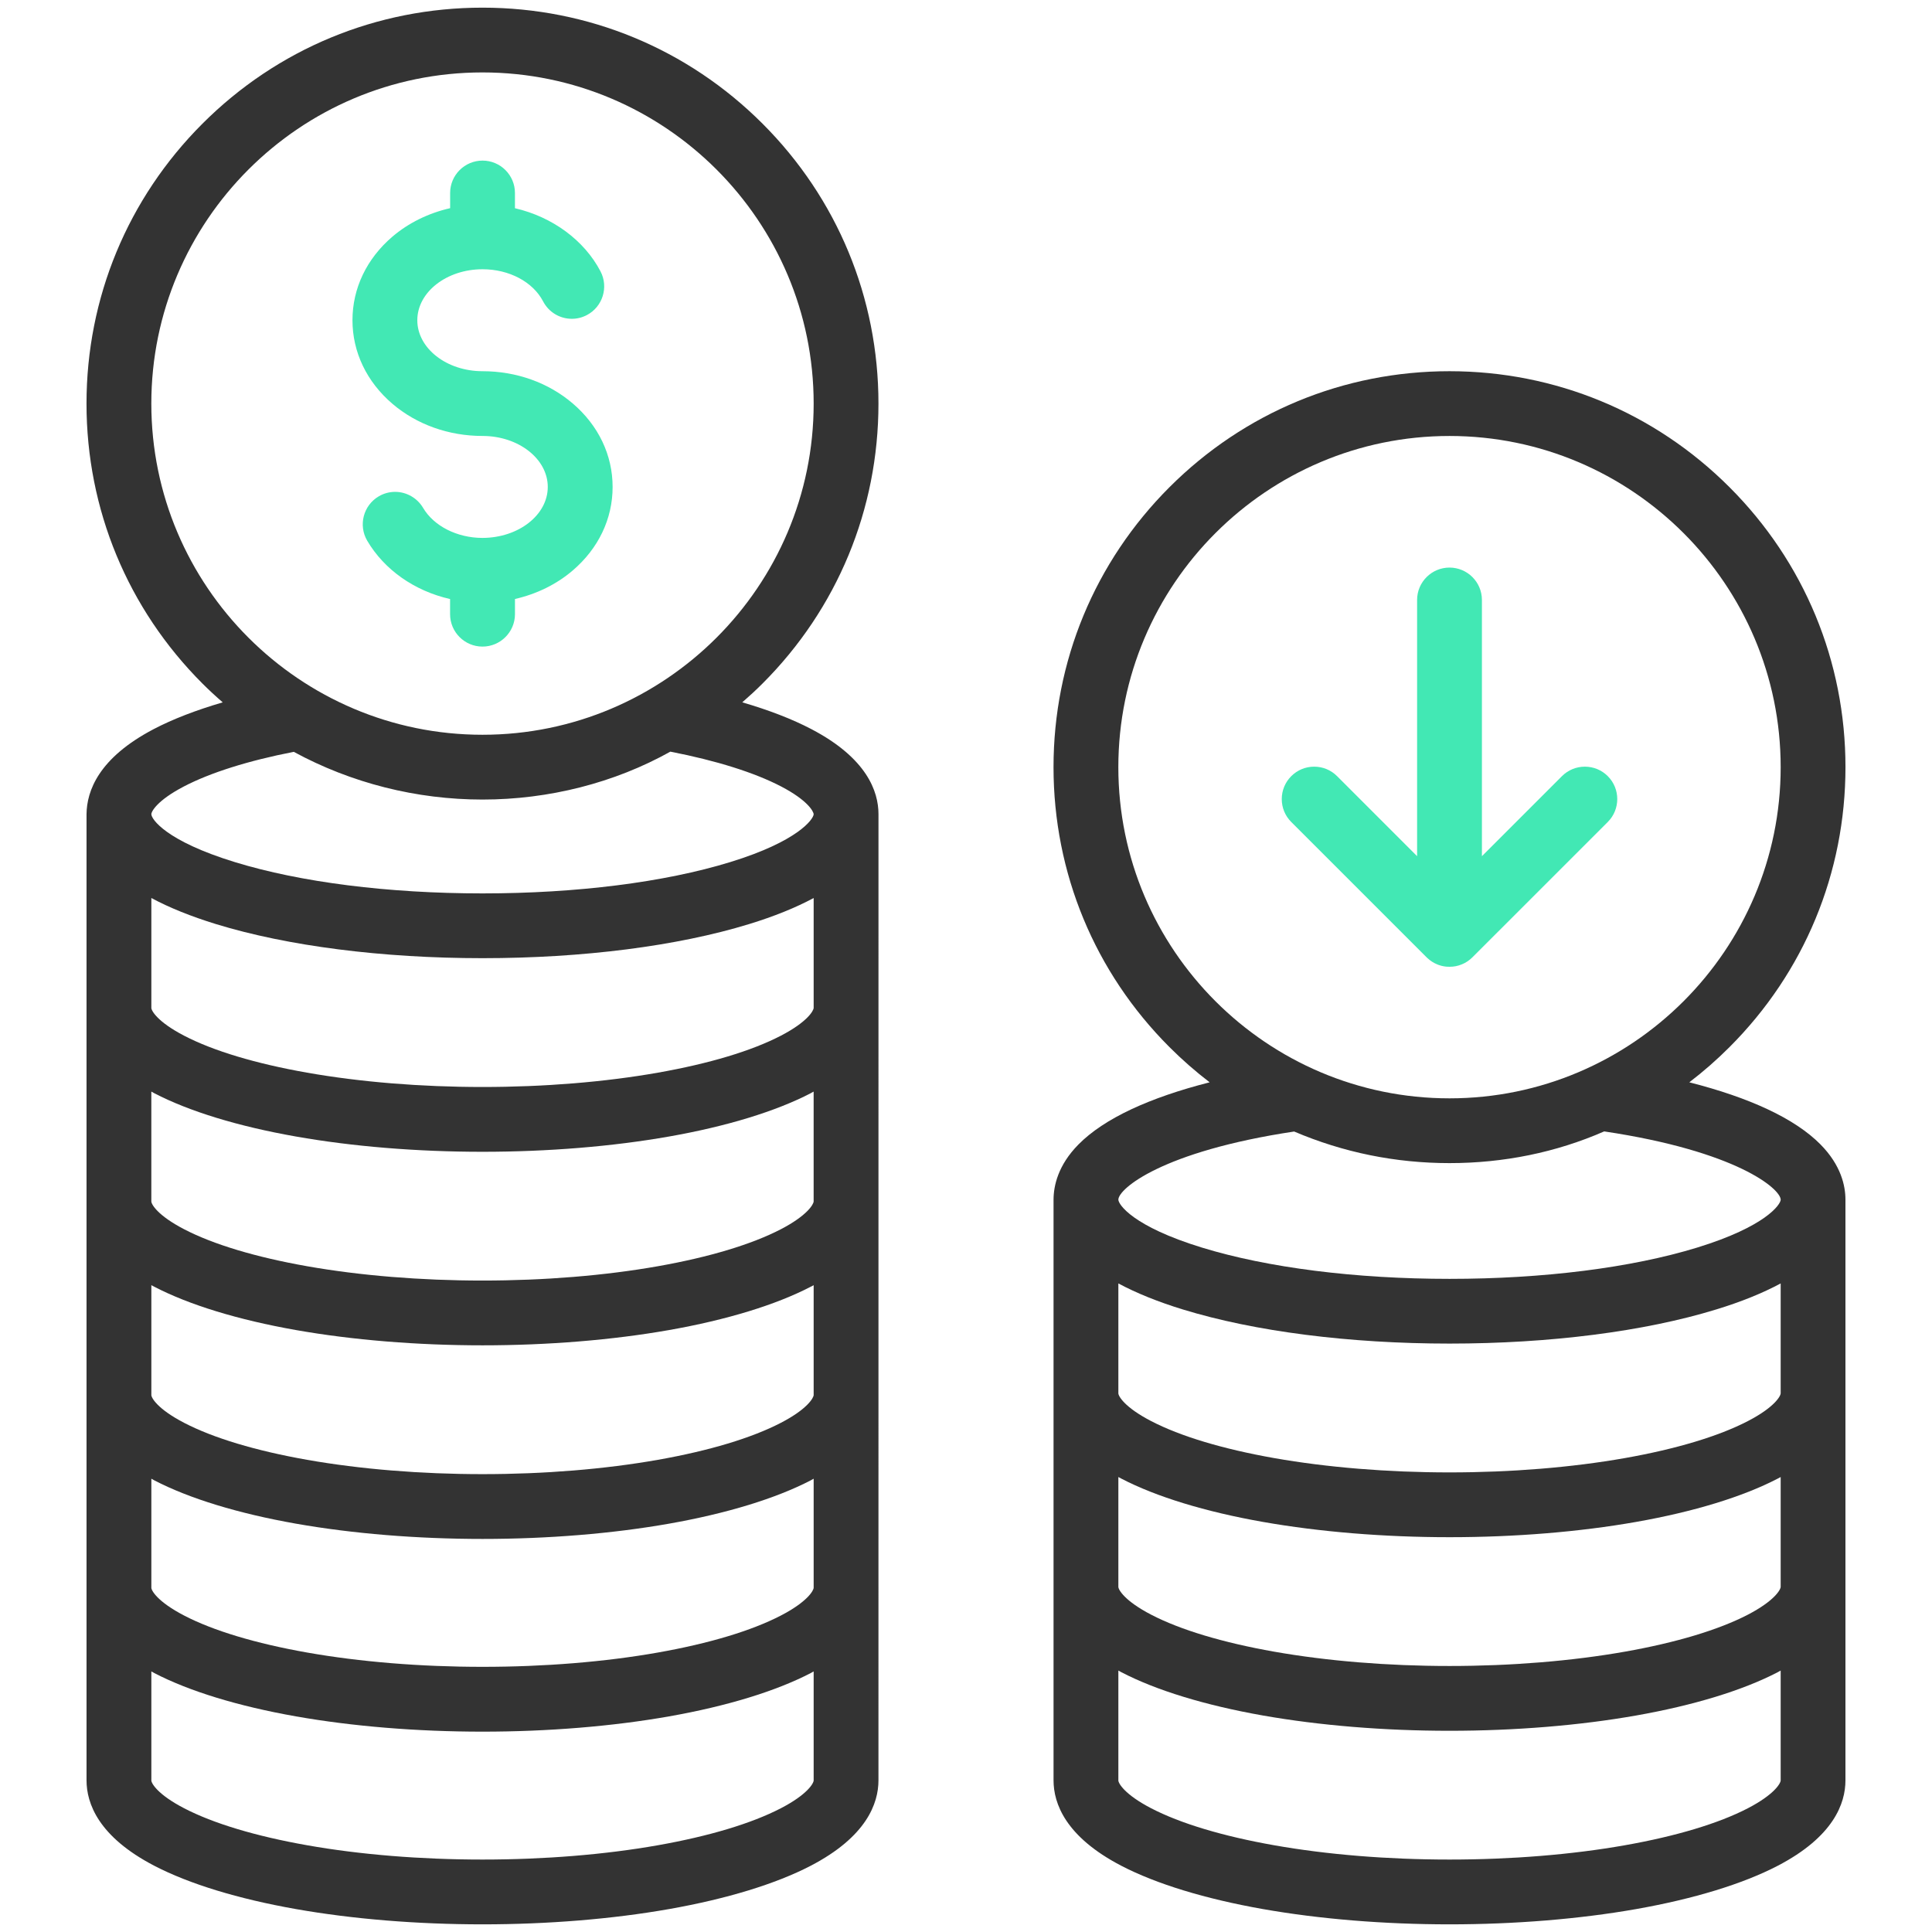
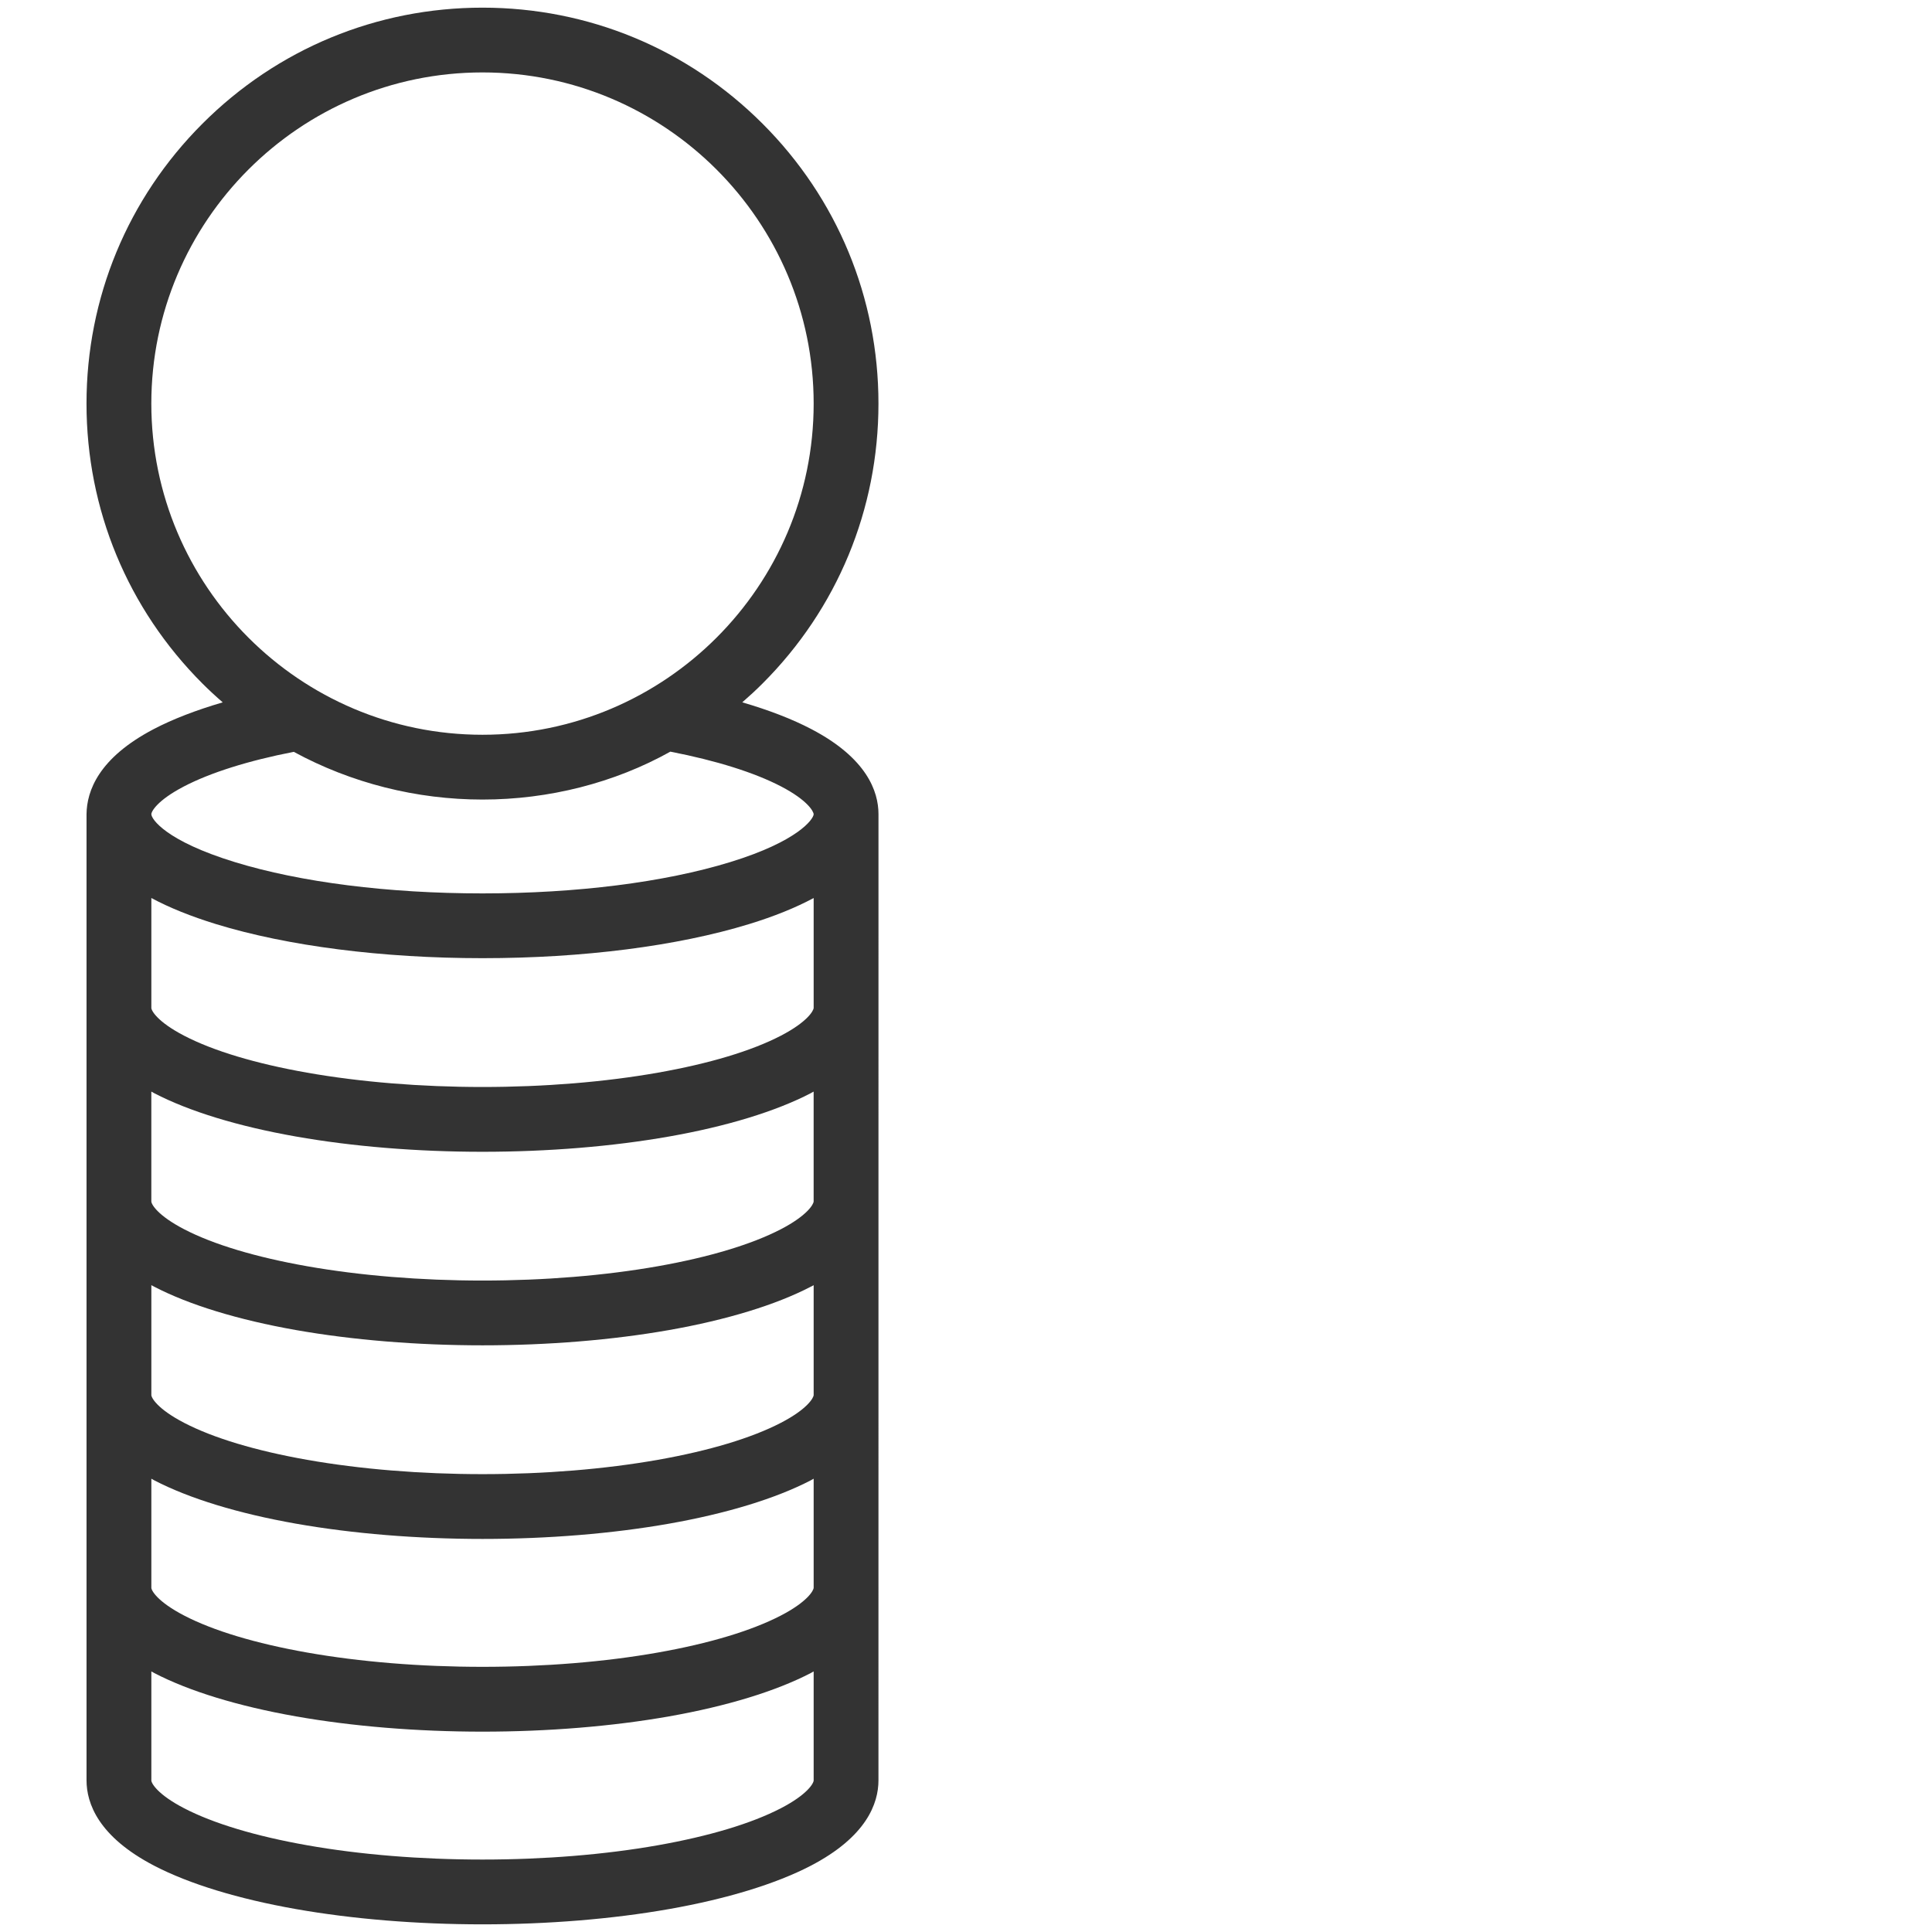
<svg xmlns="http://www.w3.org/2000/svg" version="1.1" id="Layer_1" x="0px" y="0px" viewBox="0 0 80 80" style="enable-background:new 0 0 80 80;" xml:space="preserve">
  <style type="text/css">
	.st0{fill-rule:evenodd;clip-rule:evenodd;fill:#42E8B4;}
	.st1{fill-rule:evenodd;clip-rule:evenodd;fill:#333333;}
</style>
  <g>
-     <path class="st0" d="M19.979,26.774c-0.74,0-1.342-0.601-1.342-1.341v-0.628c-1.478-0.336-2.725-1.213-3.432-2.416   c-0.374-0.638-0.16-1.461,0.477-1.836c0.206-0.122,0.441-0.186,0.679-0.186c0.474,0,0.917,0.255,1.158,0.662   c0.444,0.754,1.407,1.243,2.455,1.245c1.497-0.002,2.708-0.949,2.708-2.111c0-1.163-1.212-2.111-2.702-2.111   c-1.399,0-2.724-0.472-3.73-1.331c-1.067-0.912-1.655-2.141-1.655-3.462s0.588-2.549,1.655-3.461   c0.665-0.567,1.49-0.973,2.389-1.178V7.991c0-0.74,0.602-1.341,1.342-1.341s1.342,0.601,1.342,1.341v0.631   c1.553,0.358,2.873,1.331,3.544,2.617c0.341,0.655,0.086,1.467-0.569,1.809c-0.194,0.101-0.402,0.153-0.619,0.153   c-0.502,0-0.959-0.277-1.191-0.723c-0.421-0.806-1.404-1.329-2.506-1.329c-1.49,0-2.702,0.948-2.702,2.111s1.212,2.111,2.702,2.111   c1.4,0,2.724,0.473,3.73,1.332c1.068,0.911,1.655,2.139,1.655,3.461s-0.588,2.55-1.655,3.461c-0.663,0.567-1.488,0.973-2.388,1.178   v0.631C21.321,26.173,20.719,26.774,19.979,26.774z" />
    <path class="st1" d="M19.979,79.683c-2.709,0-5.382-0.219-7.729-0.633c-2.39-0.422-4.416-1.042-5.858-1.791   c-2.321-1.206-2.809-2.59-2.809-3.539V33.715c0.01-0.962,0.499-2.329,2.781-3.524c0.783-0.41,1.744-0.782,2.858-1.108   c-0.286-0.248-0.566-0.506-0.837-0.777c-3.097-3.096-4.803-7.213-4.803-11.593S5.288,8.215,8.385,5.119   c3.097-3.097,7.214-4.802,11.594-4.802c4.379,0,8.497,1.705,11.594,4.802c3.097,3.096,4.802,7.213,4.802,11.593   s-1.705,8.497-4.802,11.593c-0.271,0.271-0.551,0.528-0.837,0.777c1.111,0.324,2.072,0.696,2.859,1.108   c2.299,1.202,2.781,2.58,2.781,3.524l-0.001,40.006c0,0.949-0.488,2.333-2.809,3.539c-1.442,0.749-3.468,1.369-5.858,1.791   C25.36,79.464,22.688,79.683,19.979,79.683z M6.266,73.721c0,0.117,0.25,0.58,1.362,1.157c1.206,0.626,2.965,1.155,5.089,1.53   C14.908,76.796,17.419,77,19.979,77s5.071-0.204,7.262-0.592c2.124-0.375,3.883-0.905,5.089-1.53   c1.112-0.576,1.362-1.041,1.362-1.157V69.21l-0.125,0.07c-1.444,0.749-3.47,1.369-5.858,1.791   c-2.348,0.414-5.021,0.633-7.729,0.633c-2.709,0-5.382-0.219-7.729-0.633c-2.39-0.422-4.416-1.042-5.858-1.791l-0.126-0.07V73.721z    M6.266,65.741c0,0.117,0.25,0.58,1.362,1.157c1.205,0.626,2.964,1.155,5.089,1.53c2.191,0.387,4.702,0.592,7.262,0.592   s5.071-0.204,7.262-0.592c2.125-0.375,3.884-0.905,5.089-1.53c1.103-0.571,1.359-1.036,1.362-1.154V61.23l-0.125,0.07   c-1.444,0.749-3.47,1.369-5.858,1.791c-2.348,0.414-5.021,0.633-7.729,0.633c-2.709,0-5.382-0.219-7.729-0.633   c-2.39-0.422-4.416-1.042-5.858-1.791l-0.126-0.07V65.741z M6.266,57.761c0,0.117,0.25,0.58,1.362,1.157   c1.205,0.626,2.964,1.155,5.089,1.53c2.195,0.387,4.706,0.593,7.262,0.593s5.067-0.205,7.262-0.593   c2.125-0.375,3.884-0.905,5.089-1.53c1.103-0.571,1.359-1.036,1.362-1.154v-4.547c-0.043,0.024-0.084,0.045-0.126,0.066   c-1.442,0.749-3.468,1.369-5.857,1.791c-2.348,0.414-5.021,0.633-7.729,0.633s-5.381-0.219-7.729-0.633   c-2.39-0.422-4.416-1.042-5.858-1.791c-0.043-0.022-0.085-0.045-0.126-0.067V57.761z M6.266,49.746c0,0.117,0.25,0.579,1.362,1.156   c1.205,0.626,2.964,1.155,5.089,1.53c2.195,0.387,4.707,0.593,7.262,0.593c2.556,0,5.067-0.205,7.262-0.593   c2.124-0.375,3.883-0.905,5.089-1.53c1.097-0.569,1.357-1.035,1.361-1.154V45.2l-0.125,0.07c-1.448,0.75-3.474,1.37-5.858,1.79   c-2.348,0.414-5.021,0.633-7.729,0.633c-2.714,0-5.387-0.219-7.729-0.633c-2.389-0.421-4.415-1.041-5.858-1.79L6.266,45.2V49.746z    M6.266,41.731c0,0.117,0.25,0.58,1.362,1.157c1.206,0.627,2.965,1.155,5.089,1.529c2.195,0.387,4.706,0.593,7.262,0.593   s5.067-0.205,7.262-0.593c2.124-0.374,3.883-0.903,5.089-1.529c1.103-0.572,1.359-1.037,1.362-1.155v-4.548   c-0.744,0.4-1.642,0.763-2.673,1.079c-2.968,0.911-6.889,1.412-11.039,1.412c-4.151,0-8.071-0.501-11.039-1.412   c-1.032-0.318-1.931-0.68-2.674-1.079V41.731z M12.164,31.132c-1.885,0.367-3.46,0.864-4.556,1.437   c-1.095,0.572-1.341,1.03-1.341,1.146c0,0.195,0.587,1.103,3.461,1.984c2.718,0.835,6.359,1.295,10.252,1.295   s7.533-0.46,10.251-1.295c2.823-0.866,3.448-1.782,3.461-1.98c-0.004-0.124-0.258-0.584-1.341-1.15   c-1.1-0.575-2.688-1.075-4.593-1.445c-2.316,1.294-5.031,1.984-7.779,1.984C17.244,33.108,14.542,32.425,12.164,31.132z    M19.979,2.999c-7.561,0-13.713,6.152-13.713,13.713s6.152,13.713,13.713,13.713s13.713-6.152,13.713-13.713   S27.54,2.999,19.979,2.999z" />
-     <path class="st1" d="M60.021,79.683c-2.709,0-5.381-0.219-7.729-0.633c-2.39-0.422-4.416-1.042-5.858-1.791   c-2.322-1.206-2.809-2.59-2.809-3.539V49.675c0.002-0.571,0.182-1.425,1.033-2.286c0.528-0.535,1.266-1.025,2.196-1.46   c0.902-0.422,1.989-0.796,3.235-1.113c-0.582-0.446-1.141-0.934-1.663-1.457c-3.097-3.096-4.802-7.213-4.802-11.593   s1.705-8.497,4.802-11.593c3.097-3.097,7.215-4.802,11.594-4.802c4.379,0,8.497,1.705,11.594,4.802   c3.097,3.096,4.803,7.213,4.803,11.593s-1.705,8.497-4.803,11.593c-0.521,0.522-1.08,1.011-1.663,1.457   c1.247,0.317,2.335,0.691,3.236,1.113c0.932,0.436,1.67,0.927,2.196,1.46c0.854,0.864,1.033,1.719,1.033,2.286v24.046   c0,0.949-0.488,2.333-2.809,3.539c-1.442,0.749-3.468,1.369-5.858,1.791C65.403,79.464,62.73,79.683,60.021,79.683z M46.308,73.721   c0,0.117,0.25,0.58,1.362,1.157c1.206,0.626,2.965,1.155,5.089,1.53C54.95,76.796,57.461,77,60.021,77   c2.559,0,5.071-0.204,7.262-0.592c2.124-0.375,3.883-0.905,5.089-1.53c1.112-0.578,1.362-1.041,1.362-1.157v-4.547l-0.125,0.07   c-1.443,0.749-3.469,1.369-5.858,1.791c-2.347,0.414-5.02,0.633-7.729,0.633c-2.709,0-5.381-0.219-7.729-0.633   c-2.39-0.422-4.416-1.042-5.858-1.791l-0.126-0.07V73.721z M46.308,65.705c0,0.117,0.25,0.58,1.362,1.157   c1.206,0.626,2.965,1.155,5.089,1.53c2.195,0.387,4.706,0.593,7.262,0.593s5.067-0.205,7.262-0.593   c2.124-0.375,3.883-0.905,5.089-1.53c1.112-0.578,1.362-1.041,1.362-1.157v-4.544c-0.046,0.026-0.085,0.047-0.126,0.067   c-1.445,0.75-3.471,1.37-5.857,1.791c-2.348,0.414-5.021,0.633-7.729,0.633c-2.708,0-5.381-0.219-7.729-0.633   c-2.387-0.421-4.413-1.041-5.858-1.791l-0.126-0.068V65.705z M46.308,57.69c0,0.117,0.25,0.58,1.362,1.156   c1.206,0.626,2.965,1.155,5.089,1.53c2.195,0.387,4.707,0.593,7.262,0.593s5.067-0.205,7.262-0.593   c2.124-0.375,3.883-0.905,5.089-1.53c1.112-0.576,1.362-1.04,1.362-1.156v-4.546c-0.747,0.402-1.646,0.765-2.674,1.079   c-2.967,0.911-6.887,1.412-11.038,1.412c-4.151,0-8.071-0.501-11.039-1.412c-1.028-0.315-1.927-0.678-2.674-1.079V57.69z    M53.588,46.854c-5.486,0.825-7.279,2.378-7.279,2.821c0,0.195,0.587,1.103,3.461,1.985c2.721,0.835,6.362,1.295,10.252,1.295   s7.53-0.46,10.252-1.295c2.848-0.875,3.454-1.786,3.461-1.982c-0.005-0.449-1.815-2.008-7.309-2.829   c-1.987,0.87-4.161,1.313-6.404,1.313C57.788,48.162,55.624,47.722,53.588,46.854z M60.021,18.053   c-7.561,0-13.713,6.152-13.713,13.713S52.46,45.48,60.021,45.48s13.713-6.152,13.713-13.713S67.582,18.053,60.021,18.053z" />
-     <path class="st0" d="M59.885,40.027l-0.105-0.015c-0.062-0.011-0.099-0.021-0.136-0.033c-0.051-0.014-0.087-0.028-0.123-0.042   l-0.12-0.055l-0.106-0.062l-0.098-0.07l-0.11-0.095l-5.619-5.618c-0.253-0.253-0.393-0.59-0.393-0.949s0.14-0.695,0.393-0.949   c0.253-0.253,0.59-0.393,0.949-0.393s0.695,0.139,0.949,0.393l3.313,3.314V24.841c0.001-0.739,0.603-1.339,1.342-1.339   c0.74,0.001,1.341,0.601,1.342,1.339v10.612l3.314-3.314c0.253-0.253,0.59-0.393,0.949-0.393c0.358,0,0.695,0.139,0.949,0.393   c0.523,0.523,0.523,1.374,0,1.897L60.97,39.64l-0.102,0.092l-0.108,0.079l-0.108,0.065l-0.116,0.054   c-0.051,0.02-0.087,0.034-0.124,0.045c-0.051,0.014-0.131,0.033-0.131,0.033l-0.126,0.018c-0.044,0.004-0.088,0.006-0.134,0.006   C59.976,40.033,59.885,40.027,59.885,40.027z" />
  </g>
</svg>